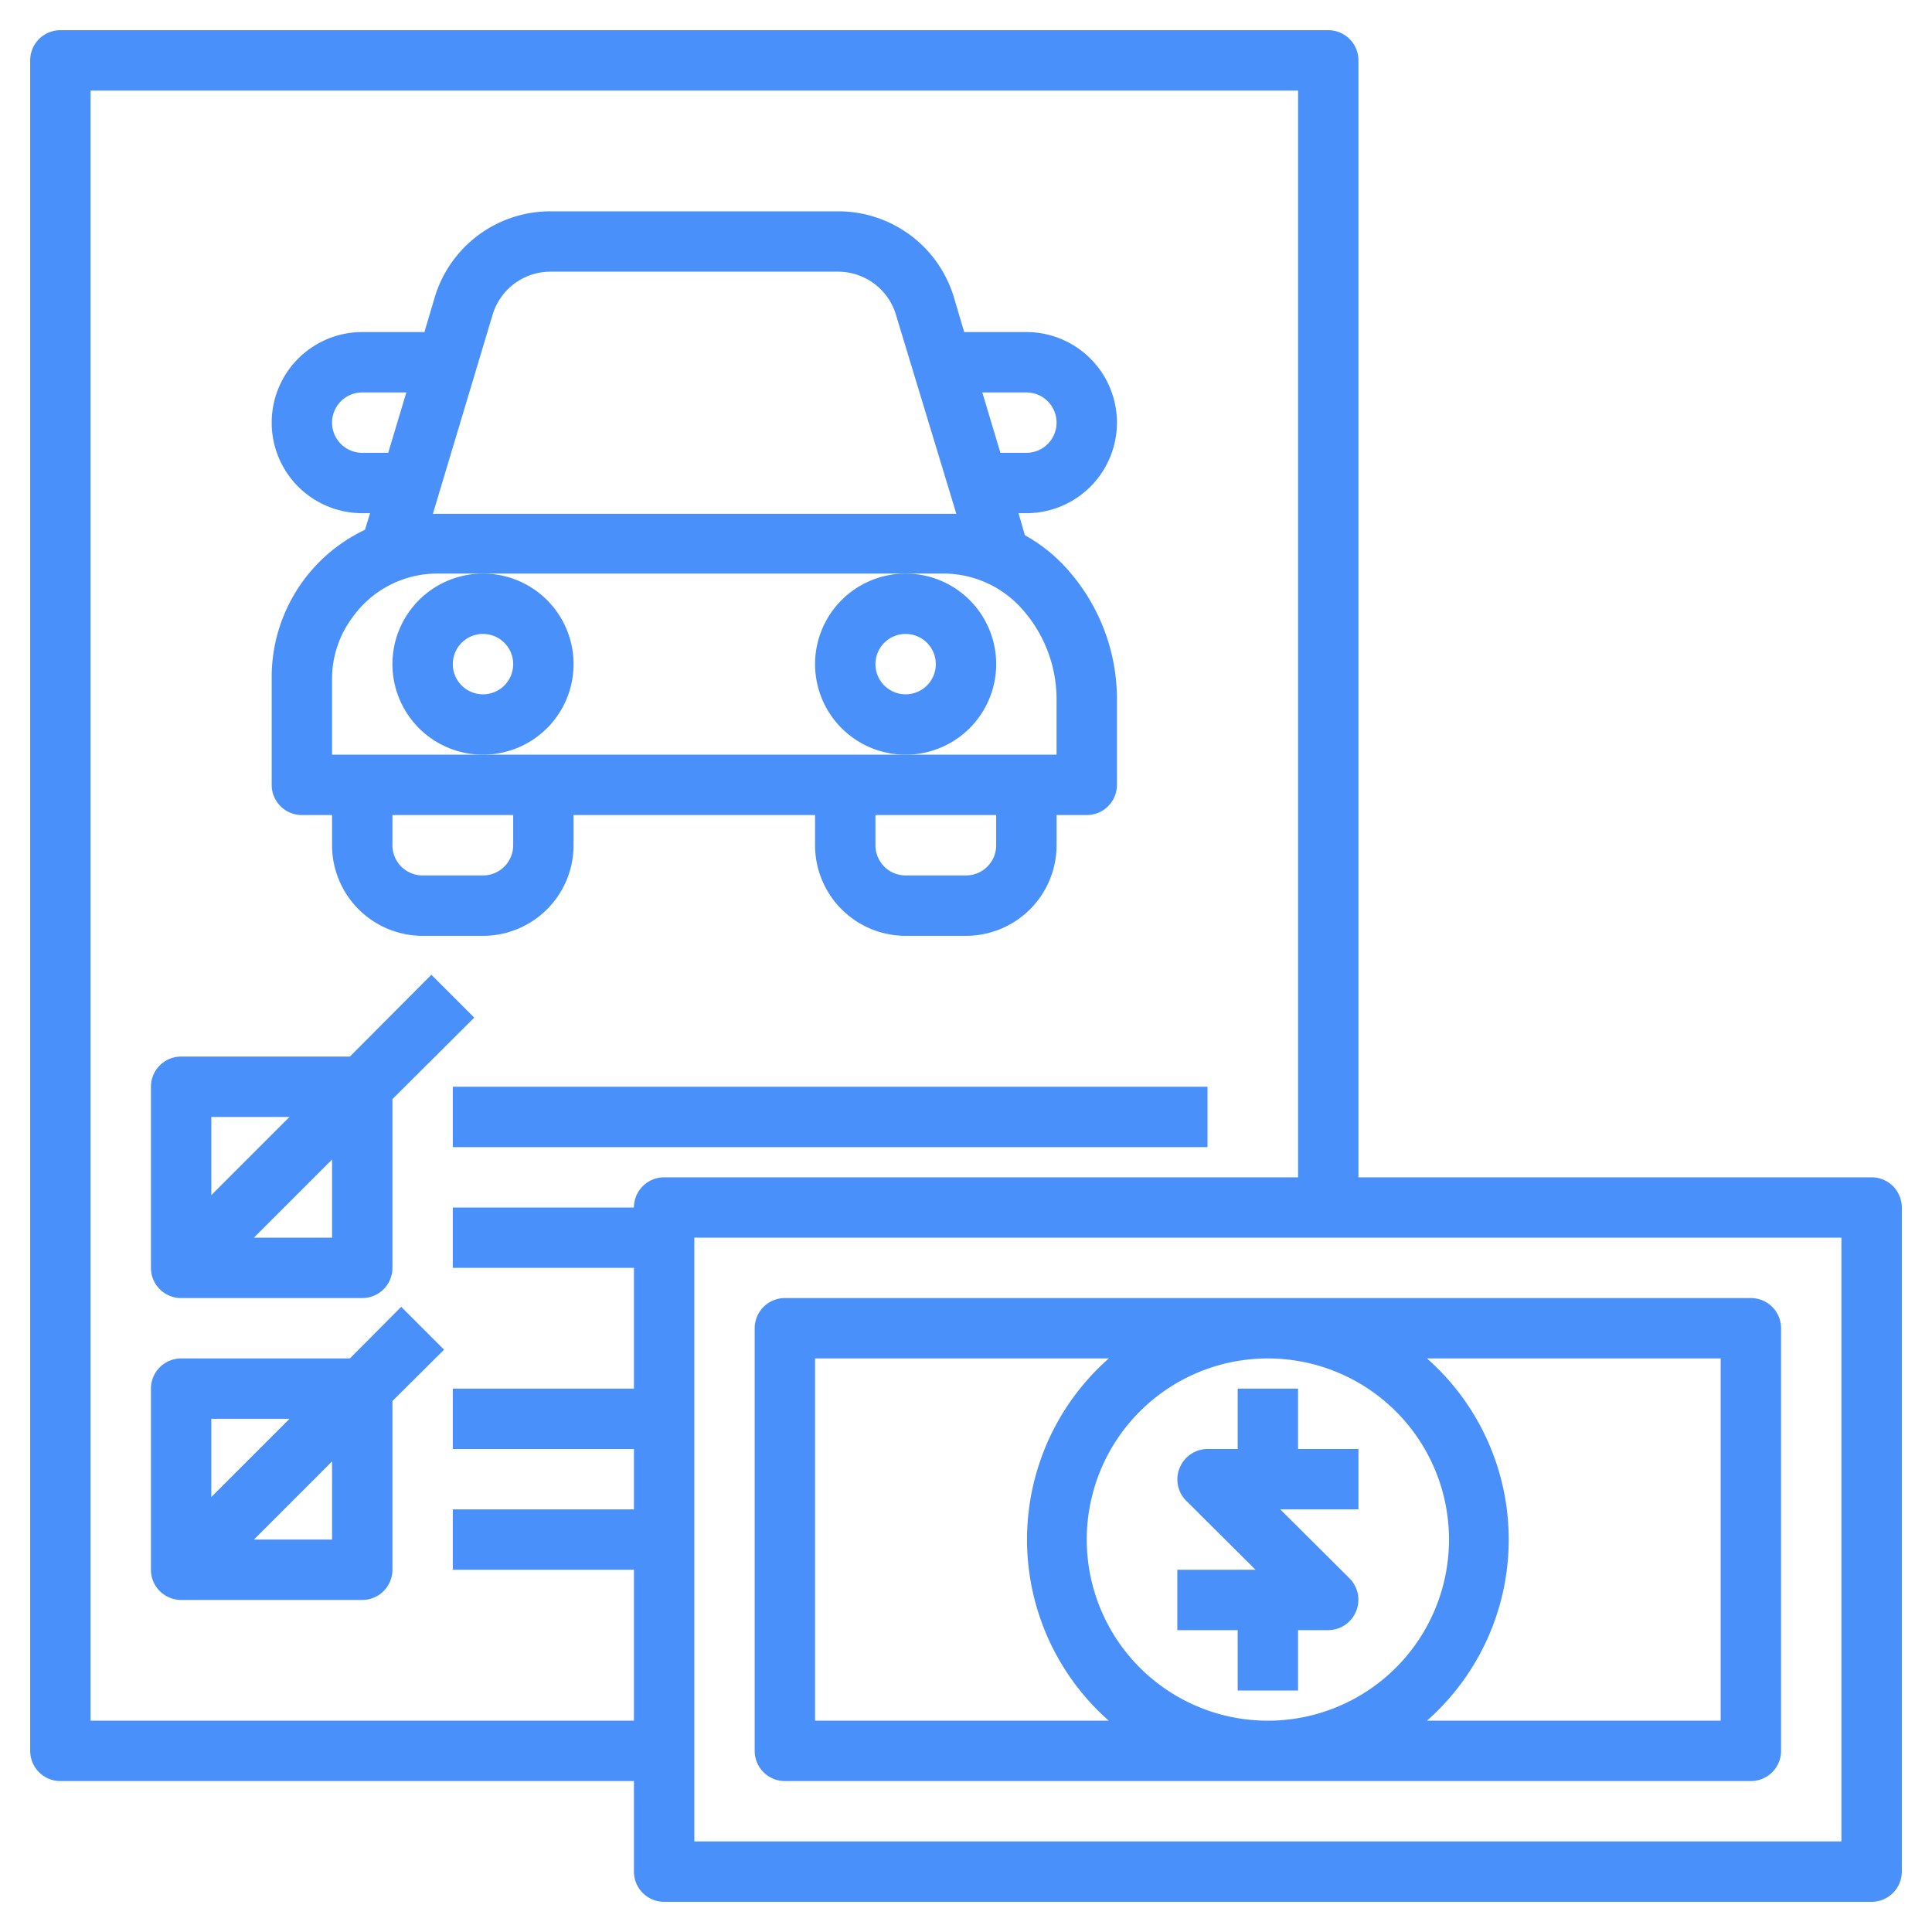
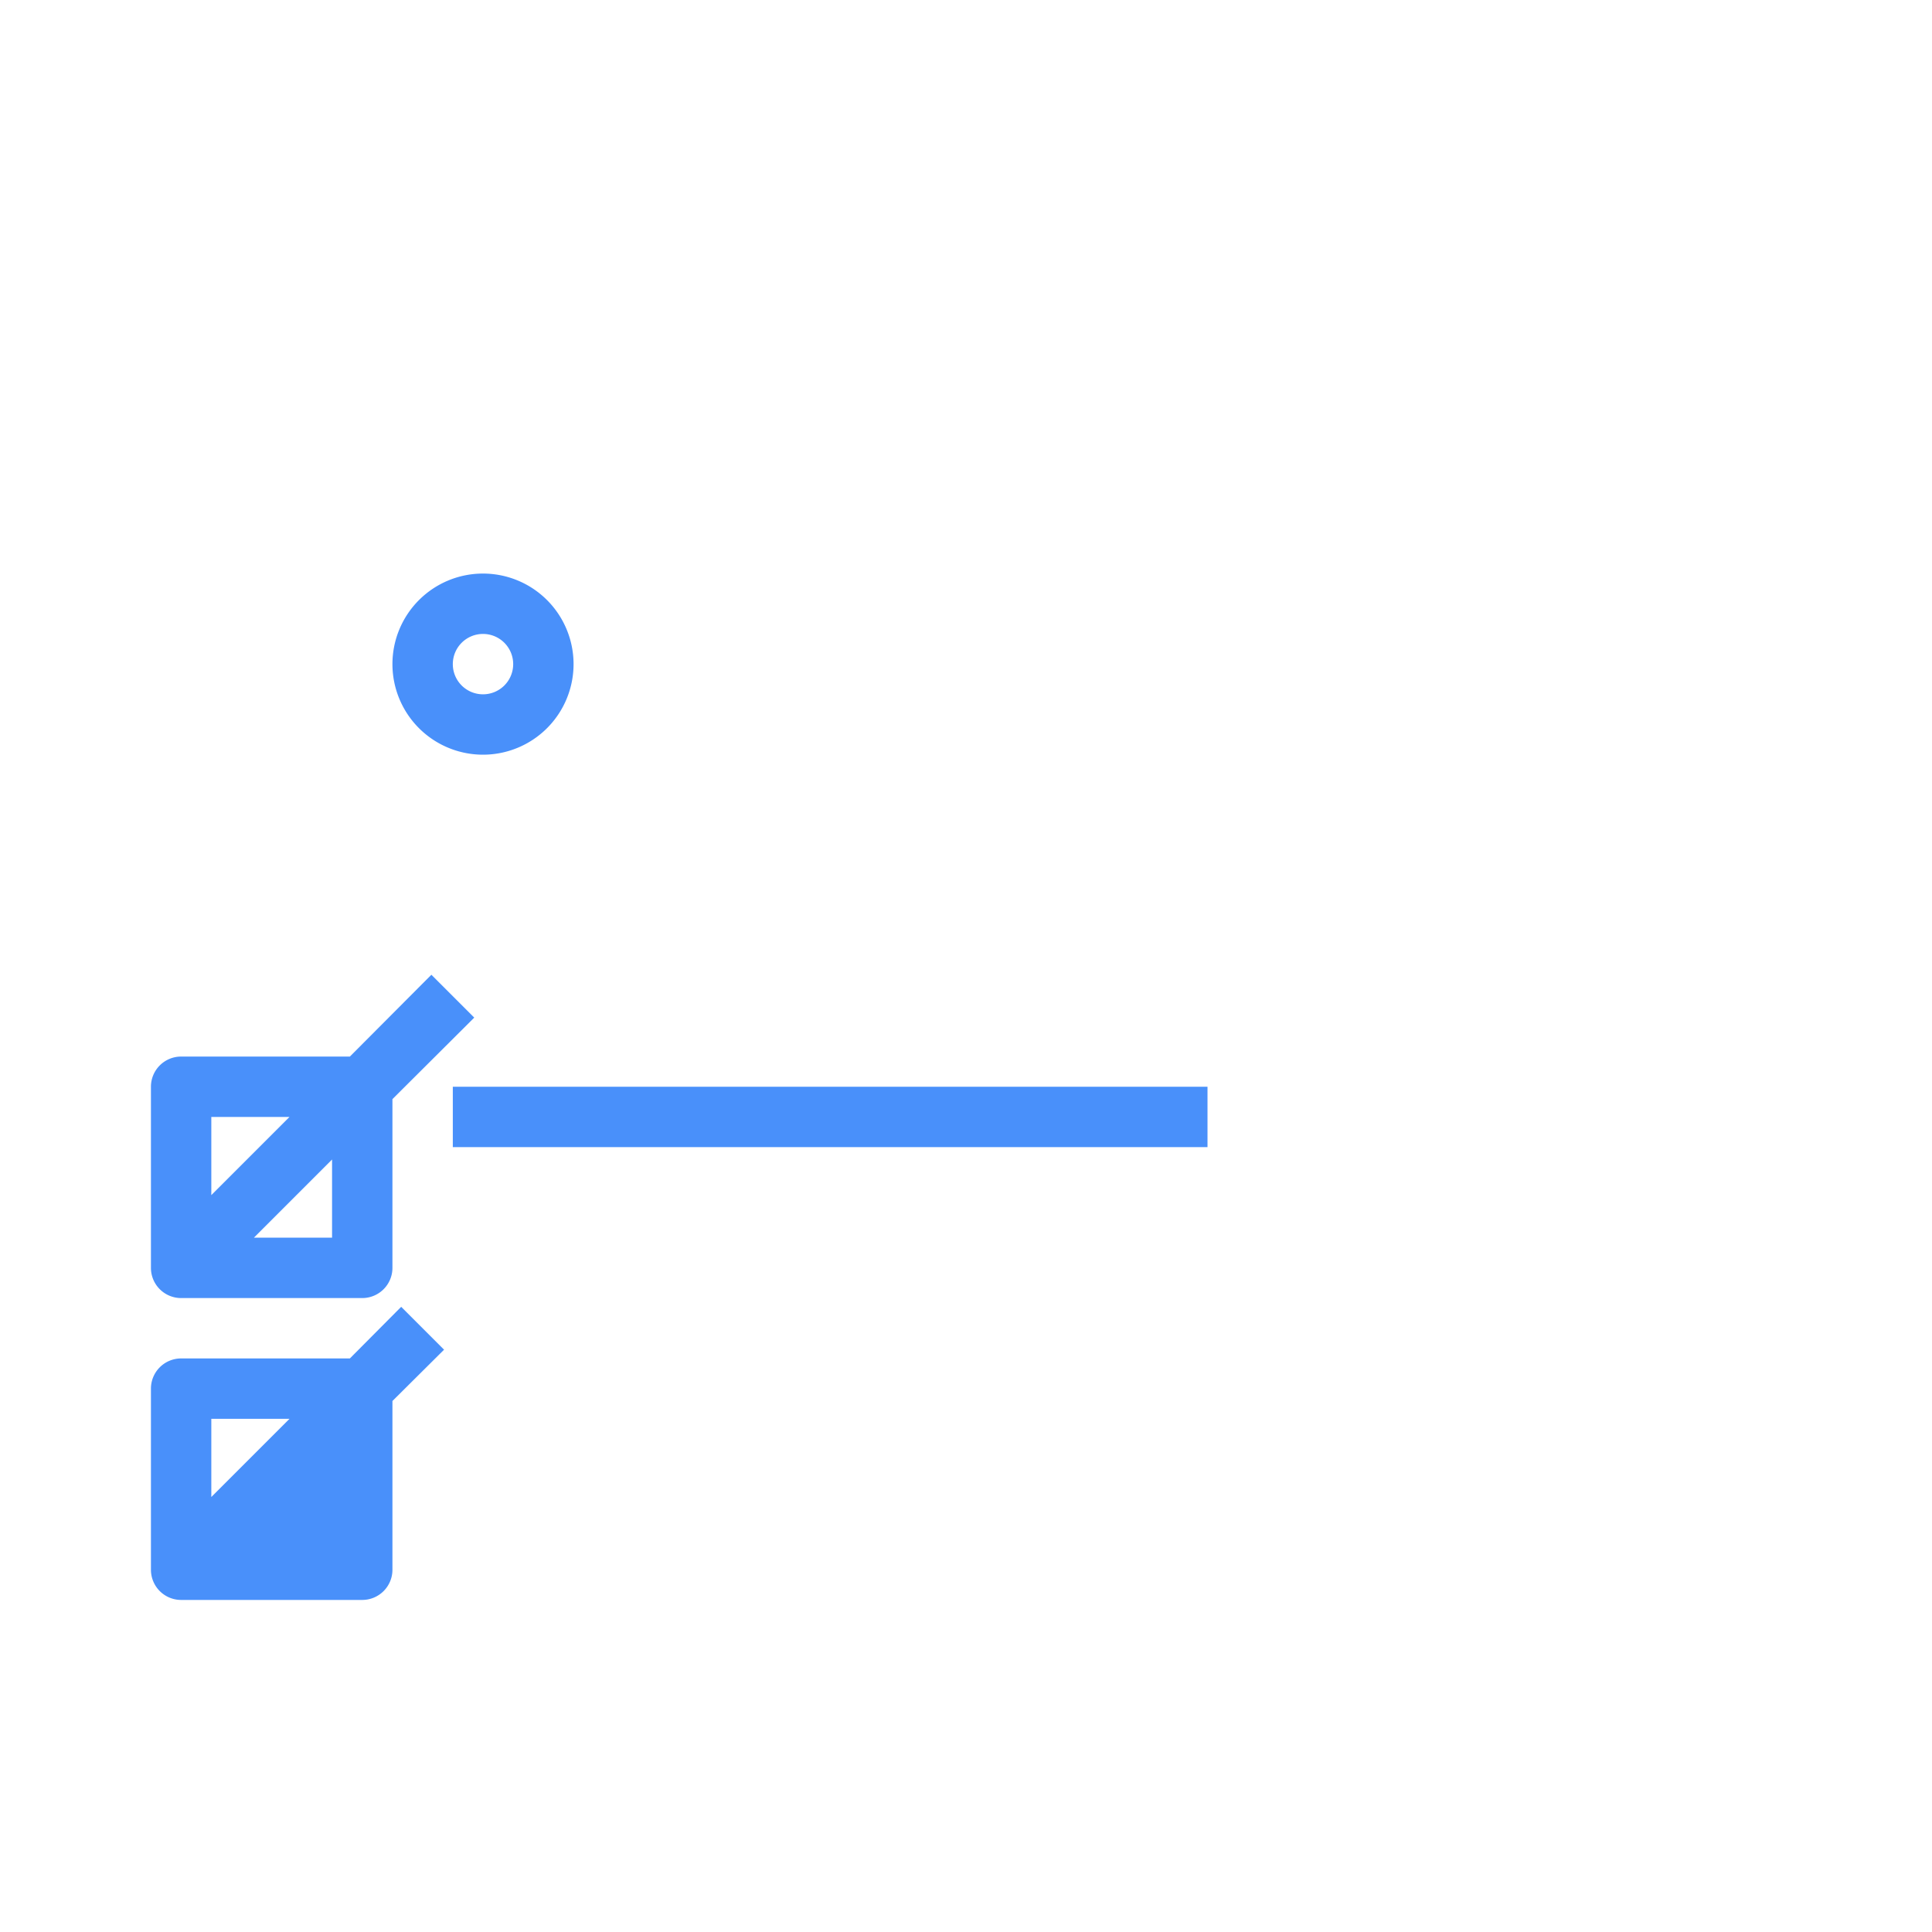
<svg xmlns="http://www.w3.org/2000/svg" width="512" height="512" x="0" y="0" viewBox="0 0 64 64" style="enable-background:new 0 0 512 512" xml:space="preserve" class="">
  <g>
    <g id="Layer_12" data-name="Layer 12">
-       <path d="M62,39H45V2a1,1,0,0,0-1-1H2A1,1,0,0,0,1,2V58a1,1,0,0,0,1,1H21v3a1,1,0,0,0,1,1H62a1,1,0,0,0,1-1V40A1,1,0,0,0,62,39ZM21,40H15v2h6v4H15v2h6v2H15v2h6v5H3V3H43V39H22A1,1,0,0,0,21,40ZM61,61H23V41H61Z" fill="#4990fa" data-original="#000000" style="" class="" />
-       <path d="M26,59H58a1,1,0,0,0,1-1V44a1,1,0,0,0-1-1H26a1,1,0,0,0-1,1V58A1,1,0,0,0,26,59Zm10-8a6,6,0,1,1,6,6A6,6,0,0,1,36,51Zm21-6V57H47.27a8,8,0,0,0,0-12ZM27,45h9.73a8,8,0,0,0,0,12H27Z" fill="#4990fa" data-original="#000000" style="" class="" />
-       <path d="M43,46H41v2H40a1,1,0,0,0-.92.62,1,1,0,0,0,.21,1.09L41.59,52H39v2h2v2h2V54h1a1,1,0,0,0,.92-.62,1,1,0,0,0-.21-1.09L42.41,50H45V48H43Z" fill="#4990fa" data-original="#000000" style="" class="" />
-       <path d="M10,27h1v1a3,3,0,0,0,3,3h2a3,3,0,0,0,3-3V27h8v1a3,3,0,0,0,3,3h2a3,3,0,0,0,3-3V27h1a1,1,0,0,0,1-1V23.18a6.46,6.46,0,0,0-1.76-4.45,5.28,5.28,0,0,0-1.29-1h0L33.74,17H34a3,3,0,0,0,0-6H31.94L31.6,9.85A4,4,0,0,0,27.77,7H18.24A4,4,0,0,0,14.4,9.85L14.06,11H12a3,3,0,0,0,0,6h.26l-.17.55A5.4,5.4,0,0,0,9,22.46V26A1,1,0,0,0,10,27Zm7,1a1,1,0,0,1-1,1H14a1,1,0,0,1-1-1V27h4Zm16,0a1,1,0,0,1-1,1H30a1,1,0,0,1-1-1V27h4Zm2-14a1,1,0,0,1-1,1h-.86l-.6-2H34A1,1,0,0,1,35,14ZM12,15a1,1,0,0,1,0-2h1.46l-.6,2Zm4.32-4.58A2,2,0,0,1,18.24,9h9.53a2,2,0,0,1,1.91,1.43l2,6.59-.4,0H14.34ZM11,22.46a3.39,3.39,0,0,1,.67-2A3.45,3.45,0,0,1,14.46,19h16.8a3.48,3.48,0,0,1,2.52,1.09A4.49,4.49,0,0,1,35,23.18V25H11Z" fill="#4990fa" data-original="#000000" style="" class="" />
      <path d="M13,22a3,3,0,1,0,3-3A3,3,0,0,0,13,22Zm3-1a1,1,0,1,1-1,1A1,1,0,0,1,16,21Z" fill="#4990fa" data-original="#000000" style="" class="" />
-       <path d="M27,22a3,3,0,1,0,3-3A3,3,0,0,0,27,22Zm3-1a1,1,0,1,1-1,1A1,1,0,0,1,30,21Z" fill="#4990fa" data-original="#000000" style="" class="" />
      <path d="M14.29,32.29,11.59,35H6a1,1,0,0,0-1,1v6a1,1,0,0,0,1,1h6a1,1,0,0,0,1-1V36.41l2.71-2.7ZM9.59,37,7,39.59V37ZM11,41H8.41L11,38.41Z" fill="#4990fa" data-original="#000000" style="" class="" />
-       <path d="M13.29,43.29,11.59,45H6a1,1,0,0,0-1,1v6a1,1,0,0,0,1,1h6a1,1,0,0,0,1-1V46.41l1.71-1.7ZM9.59,47,7,49.59V47ZM11,51H8.41L11,48.41Z" fill="#4990fa" data-original="#000000" style="" class="" />
+       <path d="M13.29,43.29,11.59,45H6a1,1,0,0,0-1,1v6a1,1,0,0,0,1,1h6a1,1,0,0,0,1-1V46.41l1.71-1.7ZM9.59,47,7,49.59V47ZM11,51L11,48.41Z" fill="#4990fa" data-original="#000000" style="" class="" />
      <rect x="15" y="36" width="25" height="2" fill="#4990fa" data-original="#000000" style="" class="" />
    </g>
  </g>
</svg>